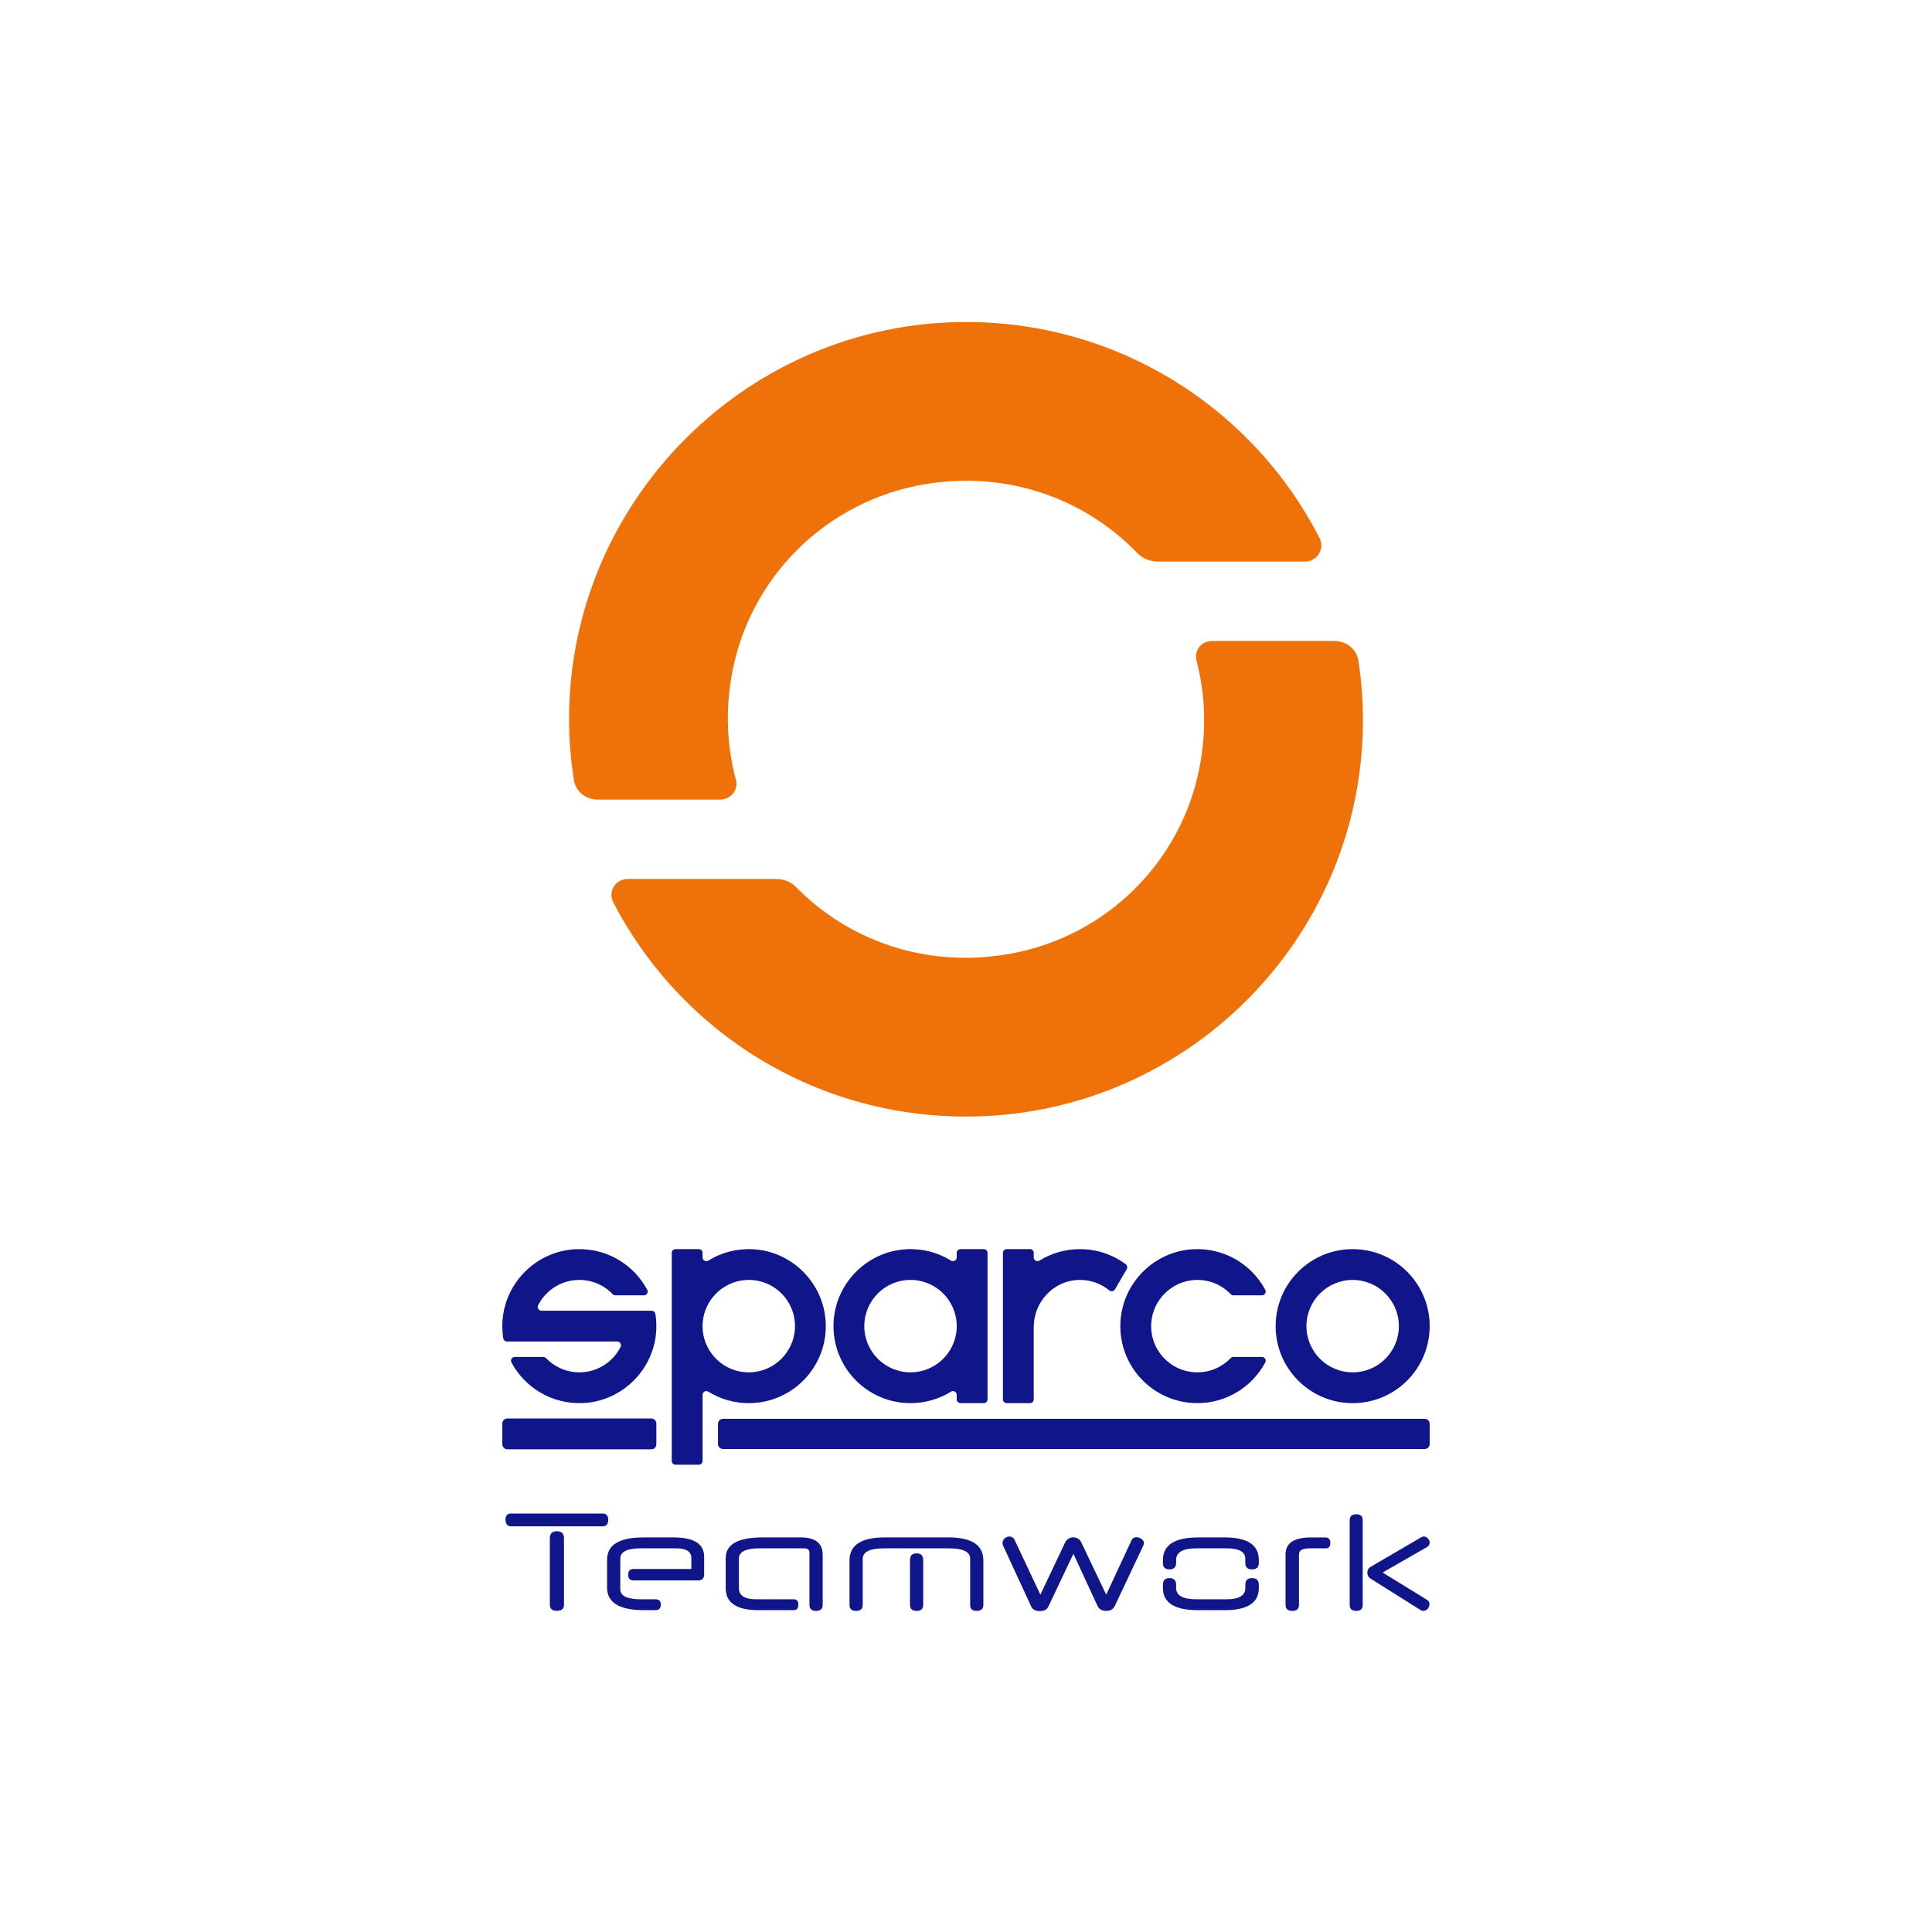
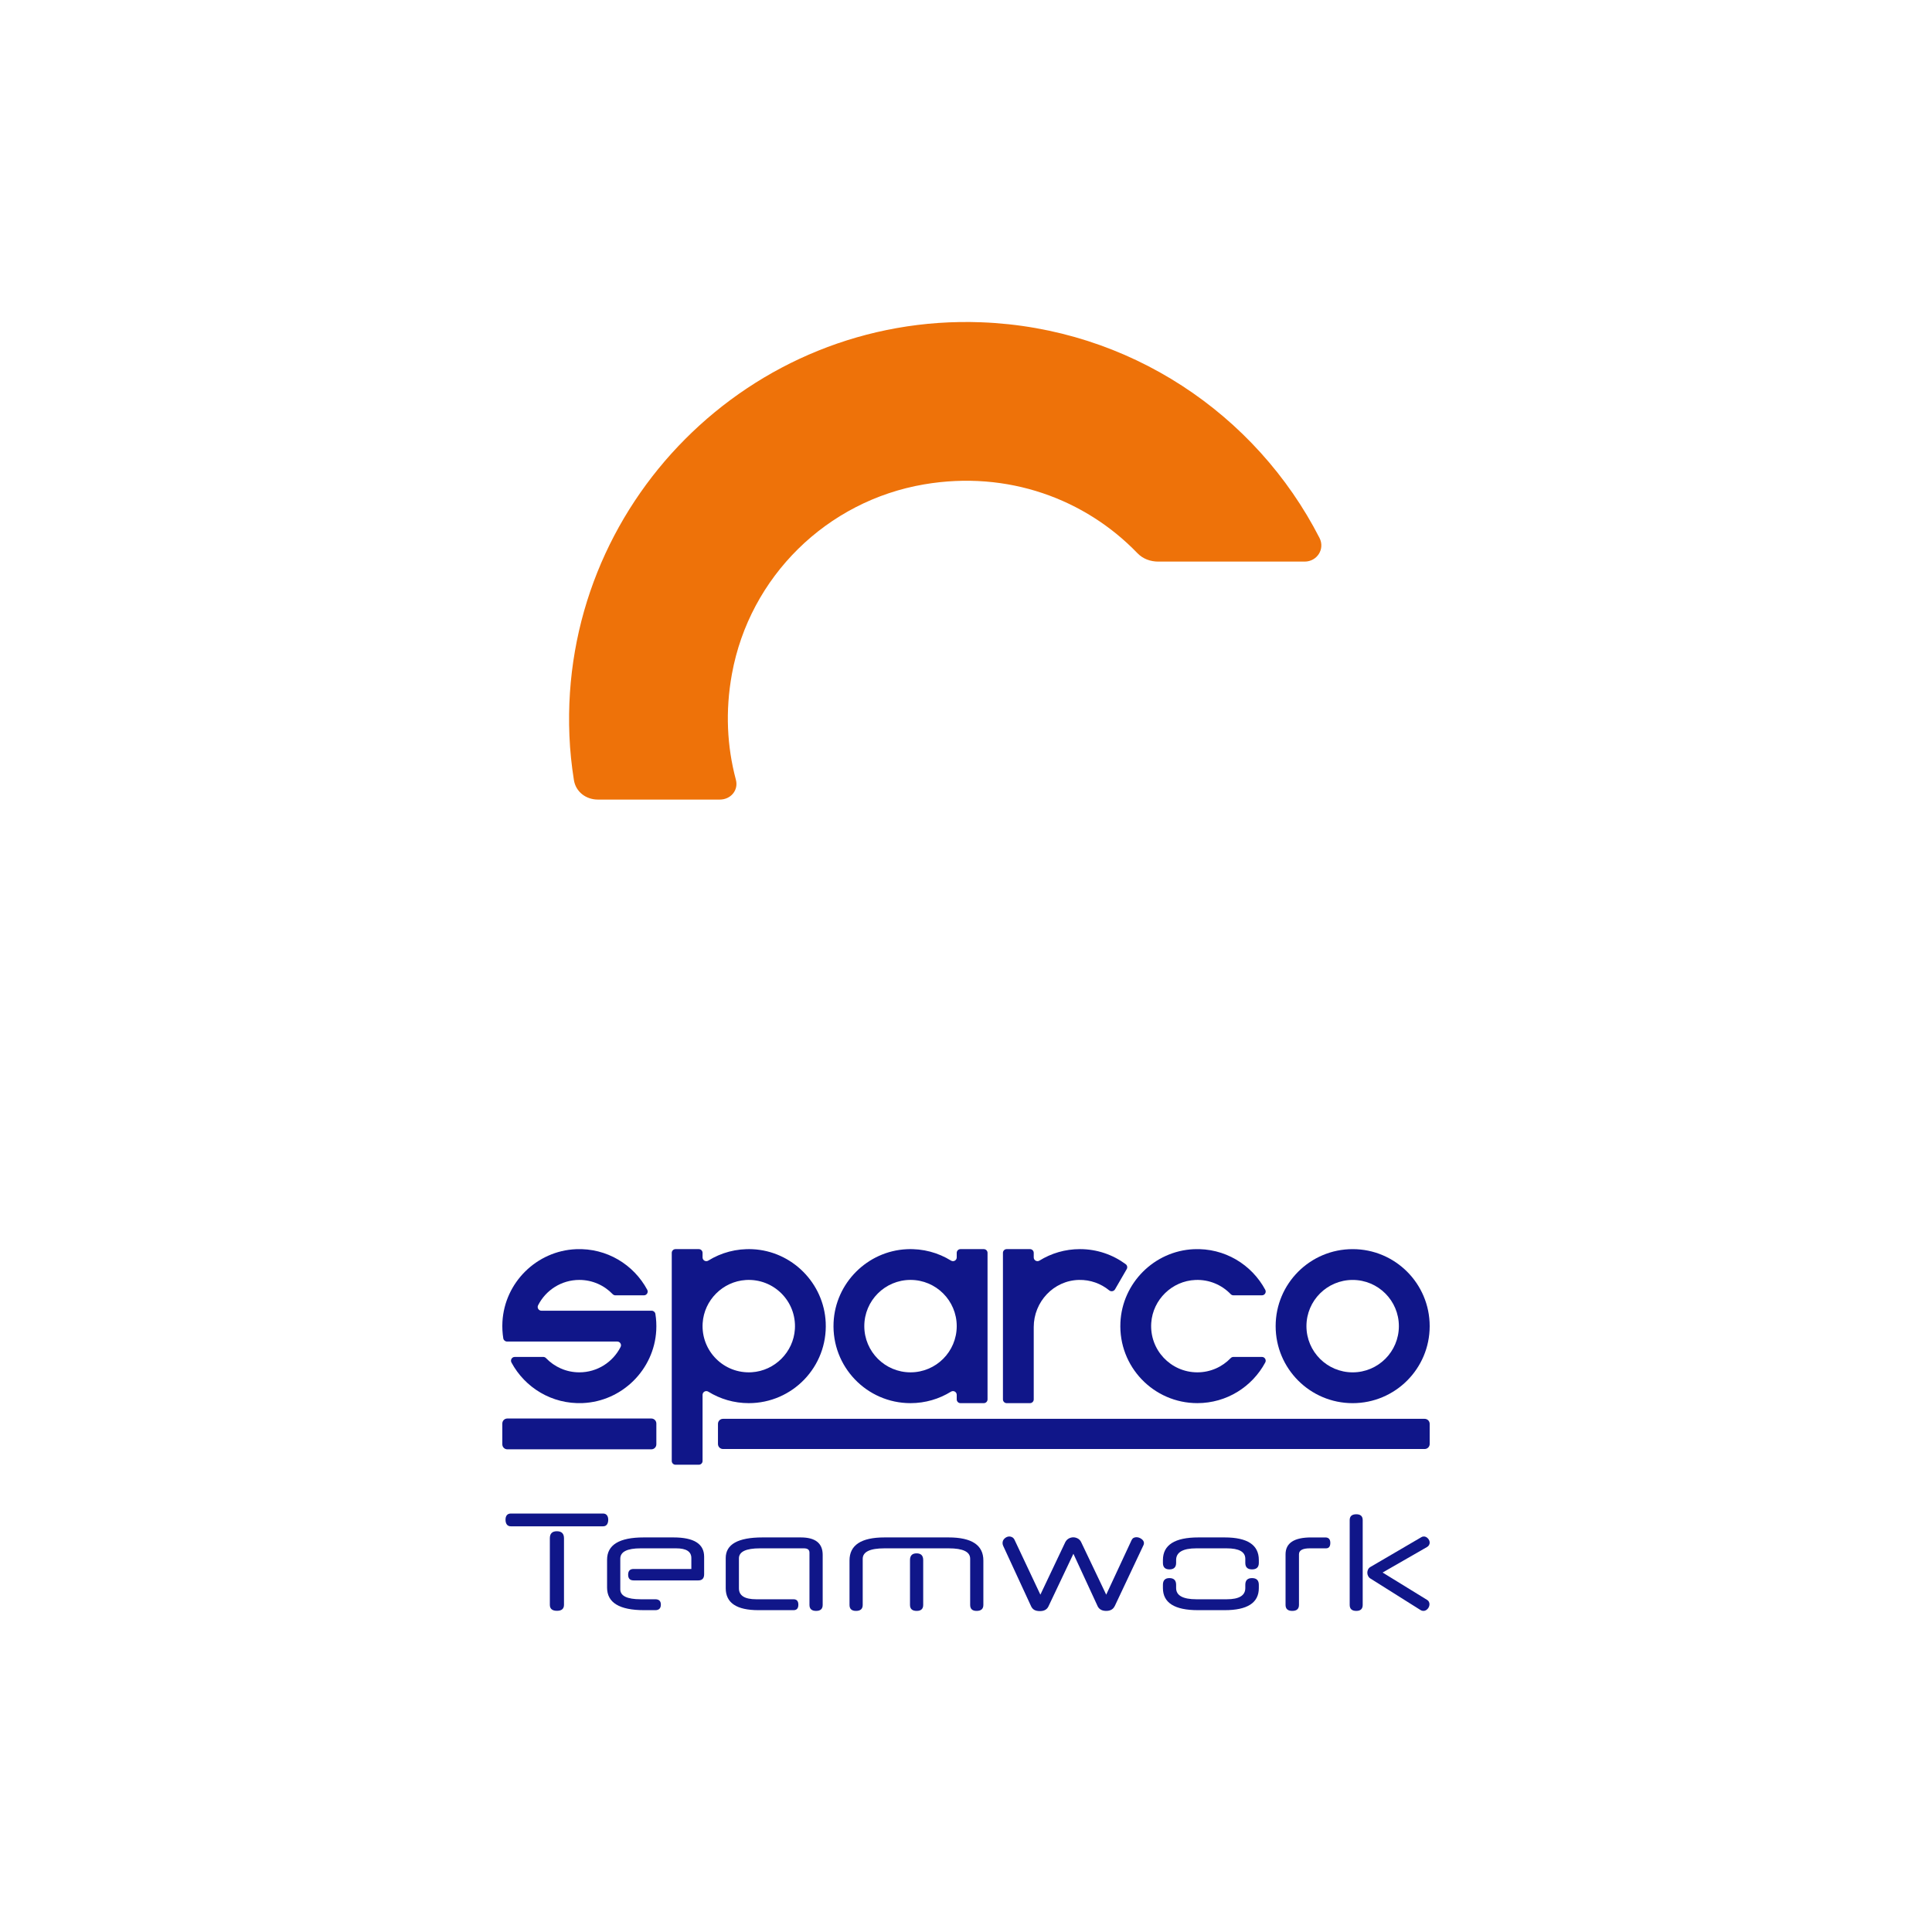
<svg xmlns="http://www.w3.org/2000/svg" width="150" height="150" viewBox="0 0 150 150" fill="none">
  <path d="M105.02 96.982C101.718 96.982 99.041 99.659 99.041 102.961C99.041 106.264 101.718 108.941 105.02 108.941C108.323 108.941 111 106.264 111 102.961C111 99.659 108.323 96.982 105.02 96.982ZM105.02 106.549C103.039 106.549 101.432 104.943 101.432 102.961C101.432 100.979 103.039 99.374 105.02 99.374C107.002 99.374 108.608 100.98 108.608 102.961C108.608 104.943 107.002 106.549 105.02 106.549Z" fill="#101689" />
  <path d="M58.428 96.988C57.165 96.928 55.984 97.259 54.994 97.871C54.798 97.992 54.547 97.855 54.547 97.626V97.272C54.547 97.111 54.416 96.981 54.256 96.981H52.446C52.286 96.981 52.155 97.111 52.155 97.272V113.429C52.155 113.591 52.286 113.721 52.446 113.721H54.256C54.416 113.721 54.547 113.591 54.547 113.429V108.295C54.547 108.066 54.799 107.928 54.994 108.05C55.907 108.614 56.983 108.94 58.134 108.94C61.531 108.94 64.265 106.109 64.108 102.679C63.967 99.619 61.487 97.133 58.428 96.988ZM58.367 106.541C56.203 106.677 54.418 104.893 54.554 102.727C54.667 100.942 56.116 99.493 57.901 99.38C60.067 99.243 61.852 101.028 61.715 103.193C61.602 104.979 60.154 106.428 58.367 106.541Z" fill="#101689" />
  <path d="M42.038 101.764C41.824 101.764 41.679 101.538 41.776 101.346C42.367 100.175 43.579 99.373 44.98 99.373C45.996 99.373 46.914 99.796 47.566 100.476C47.622 100.534 47.699 100.569 47.779 100.569H49.994C50.215 100.569 50.356 100.333 50.252 100.139C49.206 98.189 47.113 96.886 44.724 96.986C41.669 97.114 39.175 99.575 39.009 102.629C38.985 103.067 39.009 103.495 39.075 103.91C39.098 104.051 39.22 104.156 39.364 104.156H47.921C48.136 104.156 48.281 104.382 48.184 104.574C47.593 105.745 46.381 106.548 44.98 106.548C43.963 106.548 43.046 106.125 42.393 105.445C42.337 105.386 42.261 105.352 42.18 105.352H39.965C39.745 105.352 39.604 105.588 39.708 105.782C40.753 107.731 42.847 109.034 45.237 108.935C48.292 108.807 50.785 106.344 50.951 103.291C50.974 102.854 50.951 102.425 50.884 102.011C50.862 101.869 50.739 101.764 50.596 101.764H42.038Z" fill="#101689" />
  <path d="M92.812 99.376C93.888 99.332 94.865 99.763 95.549 100.476C95.605 100.534 95.681 100.568 95.762 100.568H97.976C98.197 100.568 98.338 100.333 98.234 100.139C97.184 98.182 95.078 96.876 92.677 96.987C89.615 97.129 87.13 99.615 86.989 102.677C86.831 106.108 89.565 108.939 92.962 108.939C95.244 108.939 97.226 107.661 98.234 105.782C98.338 105.588 98.197 105.352 97.976 105.352H95.762C95.681 105.352 95.606 105.386 95.549 105.445C94.896 106.125 93.979 106.548 92.962 106.548C90.897 106.548 89.238 104.803 89.383 102.706C89.508 100.897 91.001 99.449 92.812 99.376Z" fill="#101689" />
  <path d="M73.833 97.871C72.843 97.259 71.662 96.927 70.4 96.988C67.34 97.134 64.859 99.619 64.719 102.678C64.562 106.109 67.296 108.94 70.692 108.94C71.844 108.94 72.92 108.614 73.832 108.049C74.028 107.929 74.28 108.065 74.28 108.295V108.648C74.28 108.81 74.41 108.94 74.572 108.94H76.38C76.542 108.94 76.672 108.81 76.672 108.648V97.272C76.672 97.111 76.542 96.981 76.38 96.981H74.572C74.41 96.981 74.28 97.111 74.28 97.272V97.626C74.28 97.855 74.028 97.992 73.833 97.871ZM70.692 106.548C68.711 106.548 67.104 104.942 67.104 102.96C67.104 100.979 68.711 99.372 70.692 99.372C72.674 99.372 74.28 100.979 74.28 102.96C74.28 104.942 72.674 106.548 70.692 106.548Z" fill="#101689" />
  <path d="M55.743 112.112V110.546C55.743 110.332 55.917 110.158 56.132 110.158H110.612C110.826 110.158 111 110.332 111 110.546V112.112C111 112.327 110.826 112.501 110.612 112.501H56.132C55.917 112.501 55.743 112.327 55.743 112.112Z" fill="#101689" />
  <path d="M39 112.137V110.522C39 110.307 39.174 110.133 39.388 110.133H50.571C50.785 110.133 50.959 110.307 50.959 110.522V112.137C50.959 112.351 50.785 112.525 50.571 112.525H39.388C39.174 112.525 39 112.351 39 112.137Z" fill="#101689" />
  <path d="M87.479 98.532C87.553 98.403 87.519 98.239 87.399 98.151C86.406 97.416 85.178 96.981 83.847 96.981C82.695 96.981 81.619 97.306 80.707 97.871C80.511 97.992 80.259 97.855 80.259 97.625V97.272C80.259 97.111 80.129 96.981 79.968 96.981H78.159C77.998 96.981 77.868 97.111 77.868 97.272V108.649C77.868 108.809 77.998 108.94 78.159 108.94H79.968C80.129 108.94 80.259 108.809 80.259 108.649V103.032C80.259 101.071 81.803 99.418 83.764 99.373C84.658 99.353 85.48 99.66 86.119 100.184C86.263 100.301 86.478 100.261 86.571 100.101L87.479 98.532Z" fill="#101689" />
  <path d="M39.654 118.502C39.383 118.502 39.248 118.296 39.248 117.987C39.248 117.704 39.38 117.511 39.654 117.511H46.832C47.08 117.511 47.223 117.704 47.223 117.987C47.223 118.296 47.093 118.502 46.832 118.502H39.654ZM43.788 124.598C43.788 124.907 43.607 125.062 43.244 125.062C42.875 125.062 42.69 124.907 42.69 124.598V119.43C42.69 119.067 42.872 118.885 43.235 118.885C43.604 118.885 43.788 119.067 43.788 119.43V124.598Z" fill="#101689" />
  <path d="M48.769 122.262C48.769 121.964 48.91 121.814 49.192 121.814H53.676V120.968C53.676 120.464 53.283 120.212 52.498 120.212H49.743C48.687 120.212 48.159 120.48 48.159 121.017V123.393C48.159 123.909 48.688 124.167 49.746 124.167H50.877C51.164 124.167 51.308 124.305 51.308 124.581C51.308 124.869 51.164 125.013 50.877 125.013H50.014C48.093 125.013 47.133 124.43 47.133 123.263V121.099C47.133 119.943 48.08 119.365 49.974 119.365H52.293C53.877 119.365 54.669 119.864 54.669 120.863V122.222C54.669 122.542 54.519 122.702 54.221 122.702H49.192C48.91 122.702 48.769 122.555 48.769 122.262Z" fill="#101689" />
  <path d="M56.345 120.968C56.345 119.9 57.297 119.365 59.202 119.365H62.172C63.306 119.365 63.873 119.816 63.873 120.716V124.606C63.873 124.915 63.703 125.07 63.364 125.07C63.02 125.07 62.847 124.915 62.847 124.606V120.545C62.847 120.323 62.704 120.212 62.416 120.212H59.006C57.916 120.212 57.37 120.472 57.37 120.993V123.32C57.37 123.885 57.818 124.167 58.713 124.167H61.611C61.86 124.167 61.984 124.308 61.984 124.59C61.984 124.872 61.86 125.013 61.611 125.013H58.884C57.191 125.013 56.345 124.446 56.345 123.312V120.968Z" fill="#101689" />
  <path d="M76.348 124.606C76.348 124.915 76.173 125.07 75.823 125.07C75.49 125.07 75.323 124.915 75.323 124.606V121.017C75.323 120.48 74.766 120.212 73.655 120.212H68.674C67.546 120.212 66.981 120.483 66.981 121.026V124.606C66.981 124.915 66.808 125.07 66.461 125.07C66.124 125.07 65.956 124.915 65.956 124.606V121.155C65.956 119.962 66.861 119.365 68.672 119.365H73.649C75.448 119.365 76.348 119.962 76.348 121.155V124.606ZM71.677 124.606C71.677 124.915 71.509 125.07 71.173 125.07C70.825 125.07 70.652 124.915 70.652 124.606V121.123C70.652 120.776 70.822 120.602 71.164 120.602C71.506 120.602 71.677 120.776 71.677 121.123V124.606Z" fill="#101689" />
  <path d="M86.545 124.704V124.696C86.426 124.946 86.206 125.07 85.886 125.07C85.577 125.07 85.36 124.959 85.235 124.736L83.339 120.634L81.394 124.736C81.274 124.97 81.058 125.086 80.743 125.086C80.564 125.086 80.42 125.056 80.311 124.997C80.203 124.937 80.119 124.845 80.059 124.72L77.886 120.017C77.854 119.946 77.838 119.875 77.838 119.805C77.838 119.658 77.894 119.536 78.005 119.439C78.116 119.341 78.237 119.292 78.367 119.292C78.448 119.292 78.525 119.314 78.599 119.357C78.672 119.4 78.73 119.469 78.773 119.561L80.775 123.809L82.713 119.724C82.782 119.599 82.874 119.506 82.985 119.446C83.096 119.387 83.212 119.357 83.331 119.357C83.445 119.357 83.559 119.387 83.672 119.446C83.786 119.506 83.873 119.596 83.933 119.715L85.886 123.809L87.863 119.561C87.902 119.485 87.953 119.43 88.018 119.398C88.084 119.365 88.153 119.349 88.23 119.349C88.3 119.349 88.37 119.361 88.437 119.385C88.505 119.41 88.568 119.443 88.624 119.483C88.681 119.524 88.727 119.571 88.763 119.626C88.798 119.68 88.816 119.739 88.816 119.805C88.816 119.87 88.802 119.927 88.775 119.975L86.545 124.704Z" fill="#101689" />
  <path d="M96.685 121.026C96.685 120.483 96.202 120.212 95.237 120.212H92.885C91.838 120.212 91.314 120.515 91.314 121.123V121.343C91.314 121.679 91.14 121.847 90.793 121.847C90.457 121.847 90.289 121.679 90.289 121.343V121.123C90.289 119.951 91.205 119.365 93.039 119.365H95.082C96.85 119.365 97.735 119.949 97.735 121.115V121.343C97.735 121.679 97.558 121.847 97.206 121.847C96.858 121.847 96.685 121.679 96.685 121.343V121.026ZM97.735 123.296C97.735 124.44 96.85 125.013 95.082 125.013H93.007C91.194 125.013 90.289 124.44 90.289 123.296V123.044C90.289 122.697 90.457 122.523 90.793 122.523C91.14 122.523 91.314 122.697 91.314 123.044V123.296C91.314 123.877 91.84 124.167 92.893 124.167H95.244C96.205 124.167 96.685 123.877 96.685 123.296V123.044C96.685 122.697 96.858 122.523 97.206 122.523C97.558 122.523 97.735 122.697 97.735 123.044V123.296Z" fill="#101689" />
  <path d="M101.69 120.212C101.131 120.212 100.852 120.367 100.852 120.676V124.606C100.852 124.915 100.678 125.07 100.331 125.07C99.984 125.07 99.81 124.915 99.81 124.606V120.676C99.81 119.802 100.472 119.366 101.796 119.366H102.894C103.154 119.366 103.285 119.506 103.285 119.789C103.285 120.071 103.173 120.212 102.951 120.212H101.69Z" fill="#101689" />
  <path d="M105.8 124.606C105.8 124.915 105.634 125.07 105.303 125.07C104.962 125.07 104.79 124.915 104.79 124.606V118.022C104.79 117.719 104.962 117.567 105.303 117.567C105.634 117.567 105.8 117.719 105.8 118.022V124.606ZM107.346 122.091L110.813 124.224C110.872 124.262 110.916 124.311 110.943 124.37C110.97 124.43 110.984 124.489 110.984 124.549C110.984 124.614 110.971 124.678 110.947 124.74C110.922 124.803 110.889 124.858 110.845 124.907C110.802 124.956 110.752 124.996 110.695 125.025C110.638 125.055 110.576 125.07 110.512 125.07C110.43 125.07 110.357 125.048 110.292 125.005L106.41 122.563C106.329 122.515 106.266 122.448 106.223 122.364C106.179 122.28 106.158 122.194 106.158 122.108C106.158 122.016 106.178 121.928 106.219 121.847C106.259 121.766 106.323 121.701 106.41 121.652L110.349 119.349C110.409 119.311 110.473 119.292 110.544 119.292C110.663 119.292 110.769 119.342 110.862 119.443C110.954 119.543 111 119.653 111 119.772C111 119.832 110.984 119.893 110.951 119.955C110.918 120.018 110.864 120.071 110.788 120.114L107.346 122.091Z" fill="#101689" />
-   <path d="M105.47 51.311C105.327 50.359 104.509 49.761 103.547 49.761H94.148C93.297 49.761 92.683 50.46 92.897 51.283C93.583 53.923 93.701 56.739 93.109 59.7C91.652 66.991 85.872 72.659 78.563 74.024C71.997 75.249 65.9 73.055 61.788 68.855C61.366 68.424 60.785 68.238 60.182 68.238H48.768C47.798 68.238 47.172 69.198 47.618 70.06C52.85 80.163 63.509 86.968 75.736 86.682C92.208 86.299 105.512 72.958 105.812 56.484C105.844 54.71 105.726 53.006 105.47 51.311Z" fill="#EE7209" />
  <path d="M57.133 60.534C56.447 57.962 56.301 55.212 56.826 52.328C58.201 44.778 64.186 38.894 71.751 37.606C78.251 36.499 84.266 38.753 88.314 42.953C88.737 43.393 89.323 43.602 89.933 43.602H101.29C102.257 43.602 102.886 42.626 102.446 41.765C97.511 32.129 87.65 25.456 76.186 25.022C58.256 24.343 43.475 39.182 44.209 57.109C44.258 58.304 44.375 59.403 44.557 60.558C44.701 61.479 45.493 62.079 46.424 62.079H55.883C56.734 62.079 57.353 61.356 57.133 60.534Z" fill="#EE7209" />
</svg>